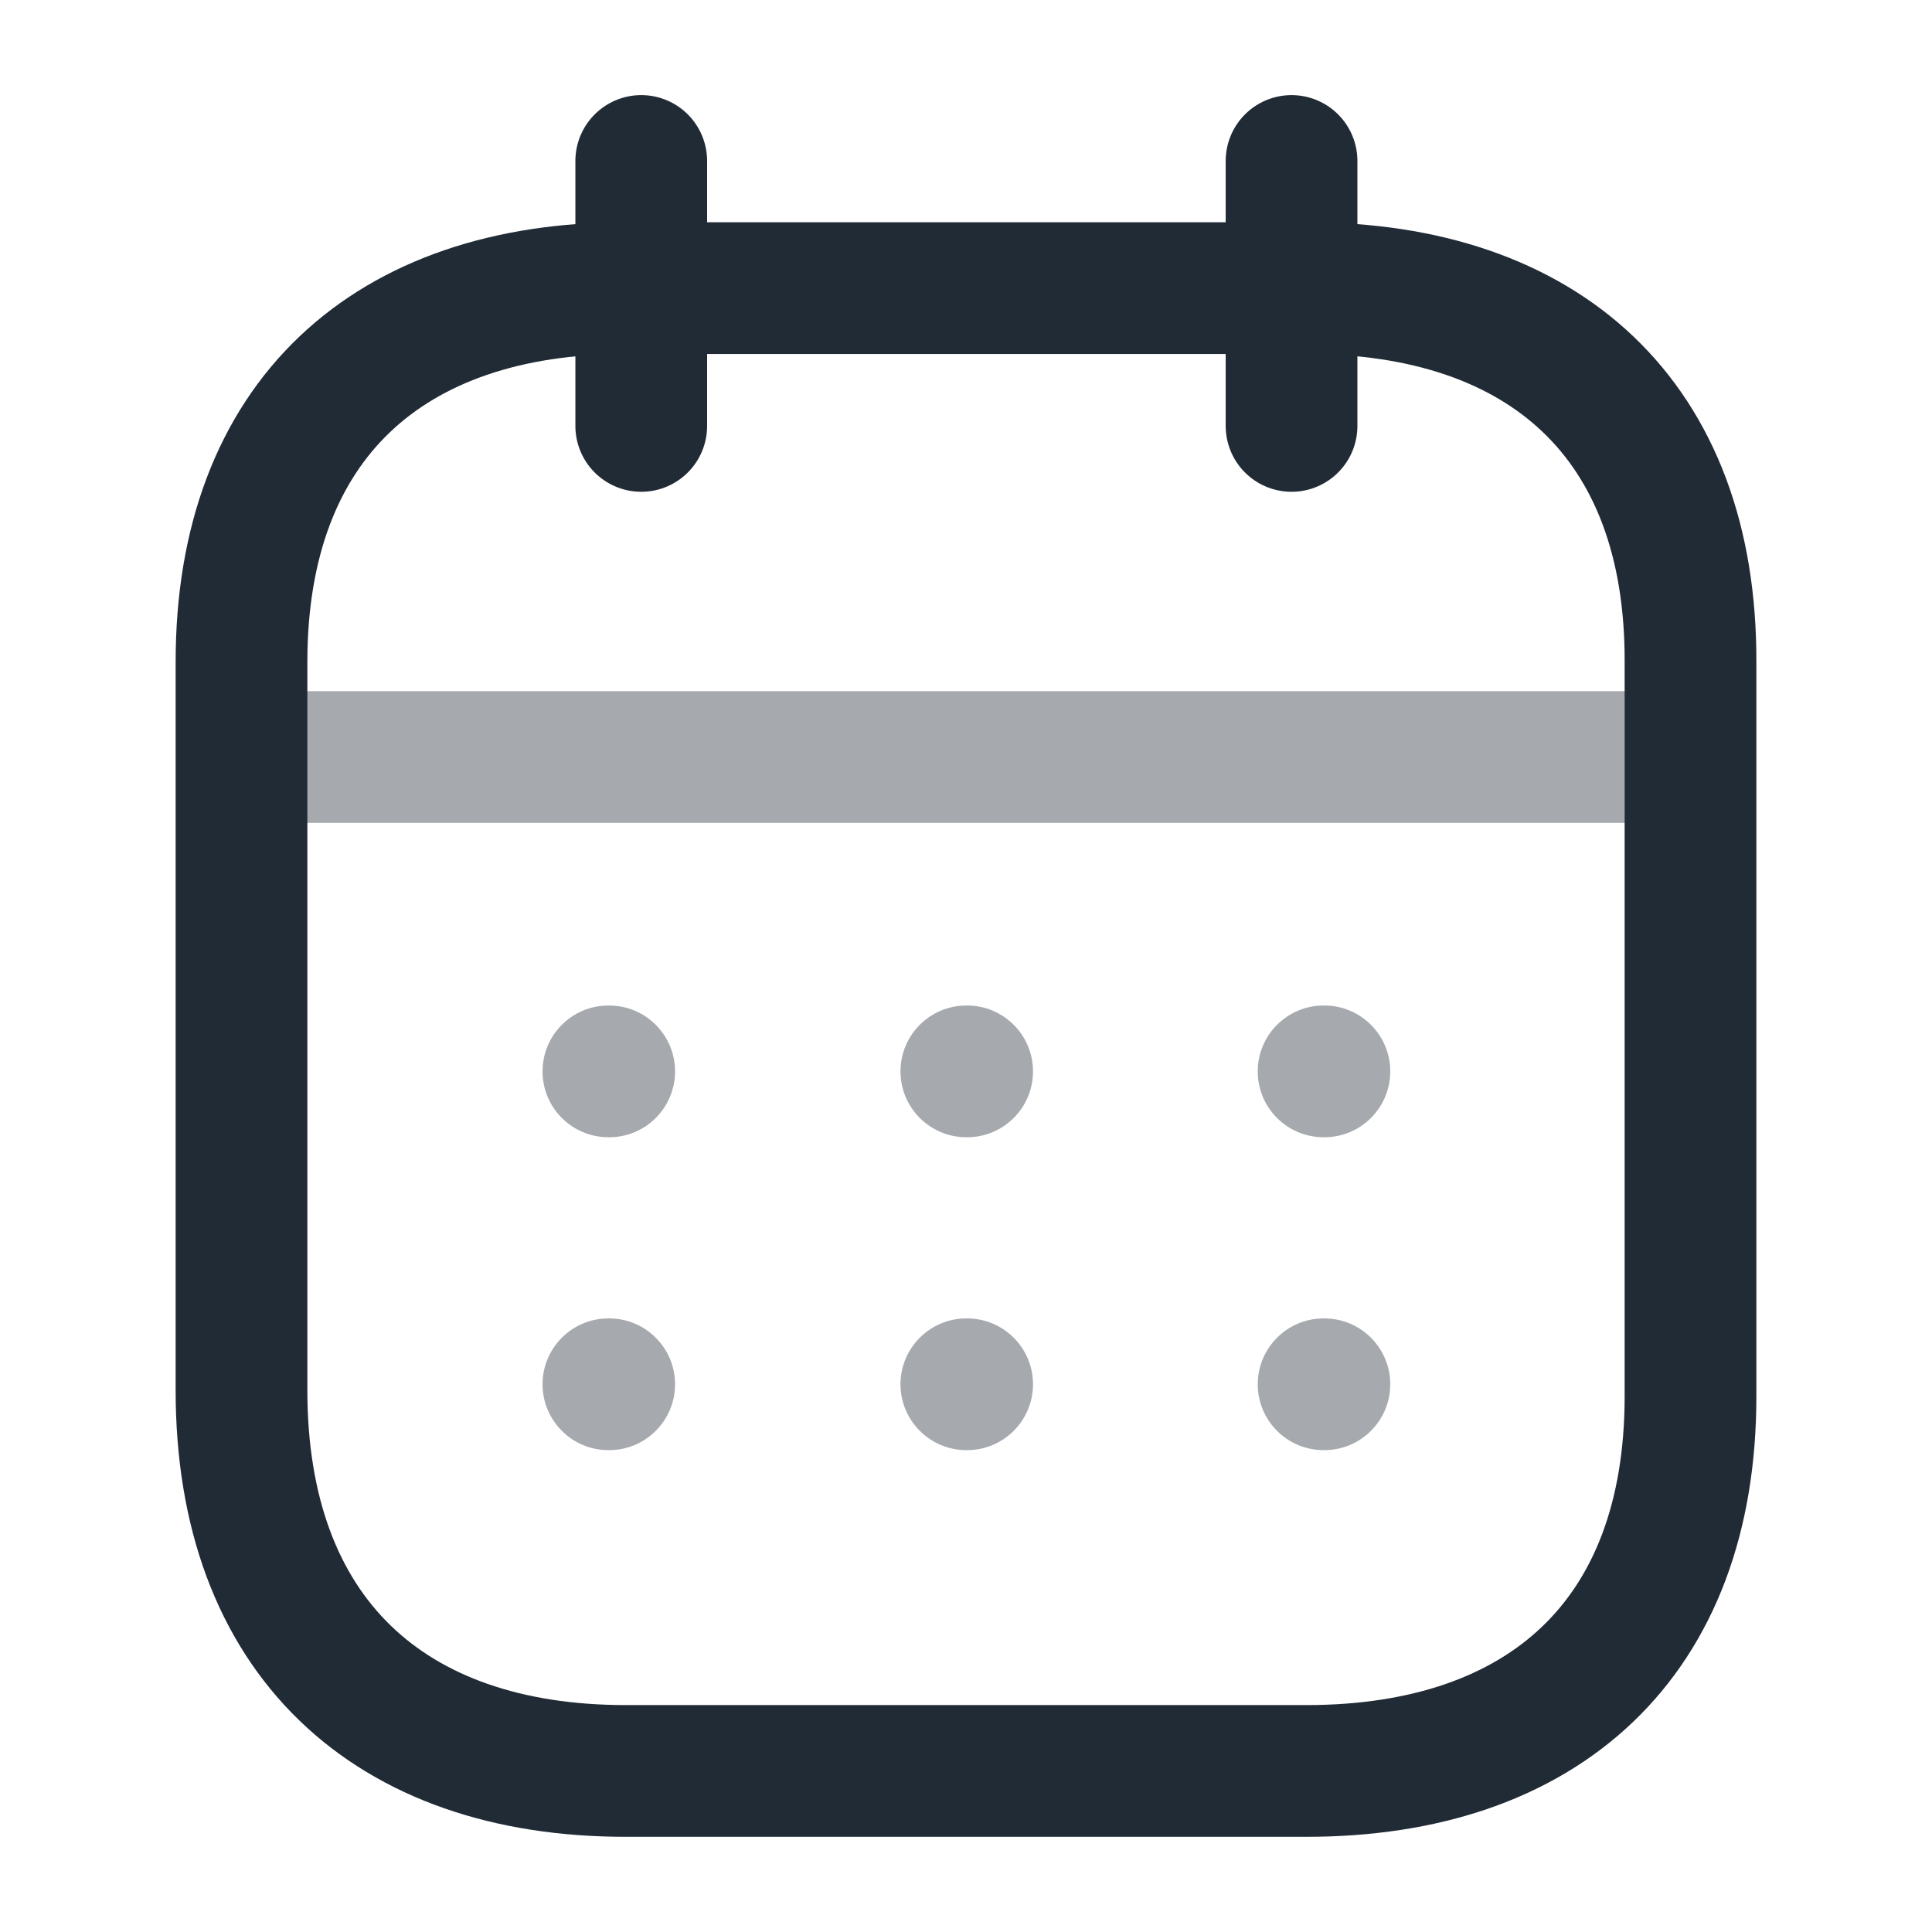
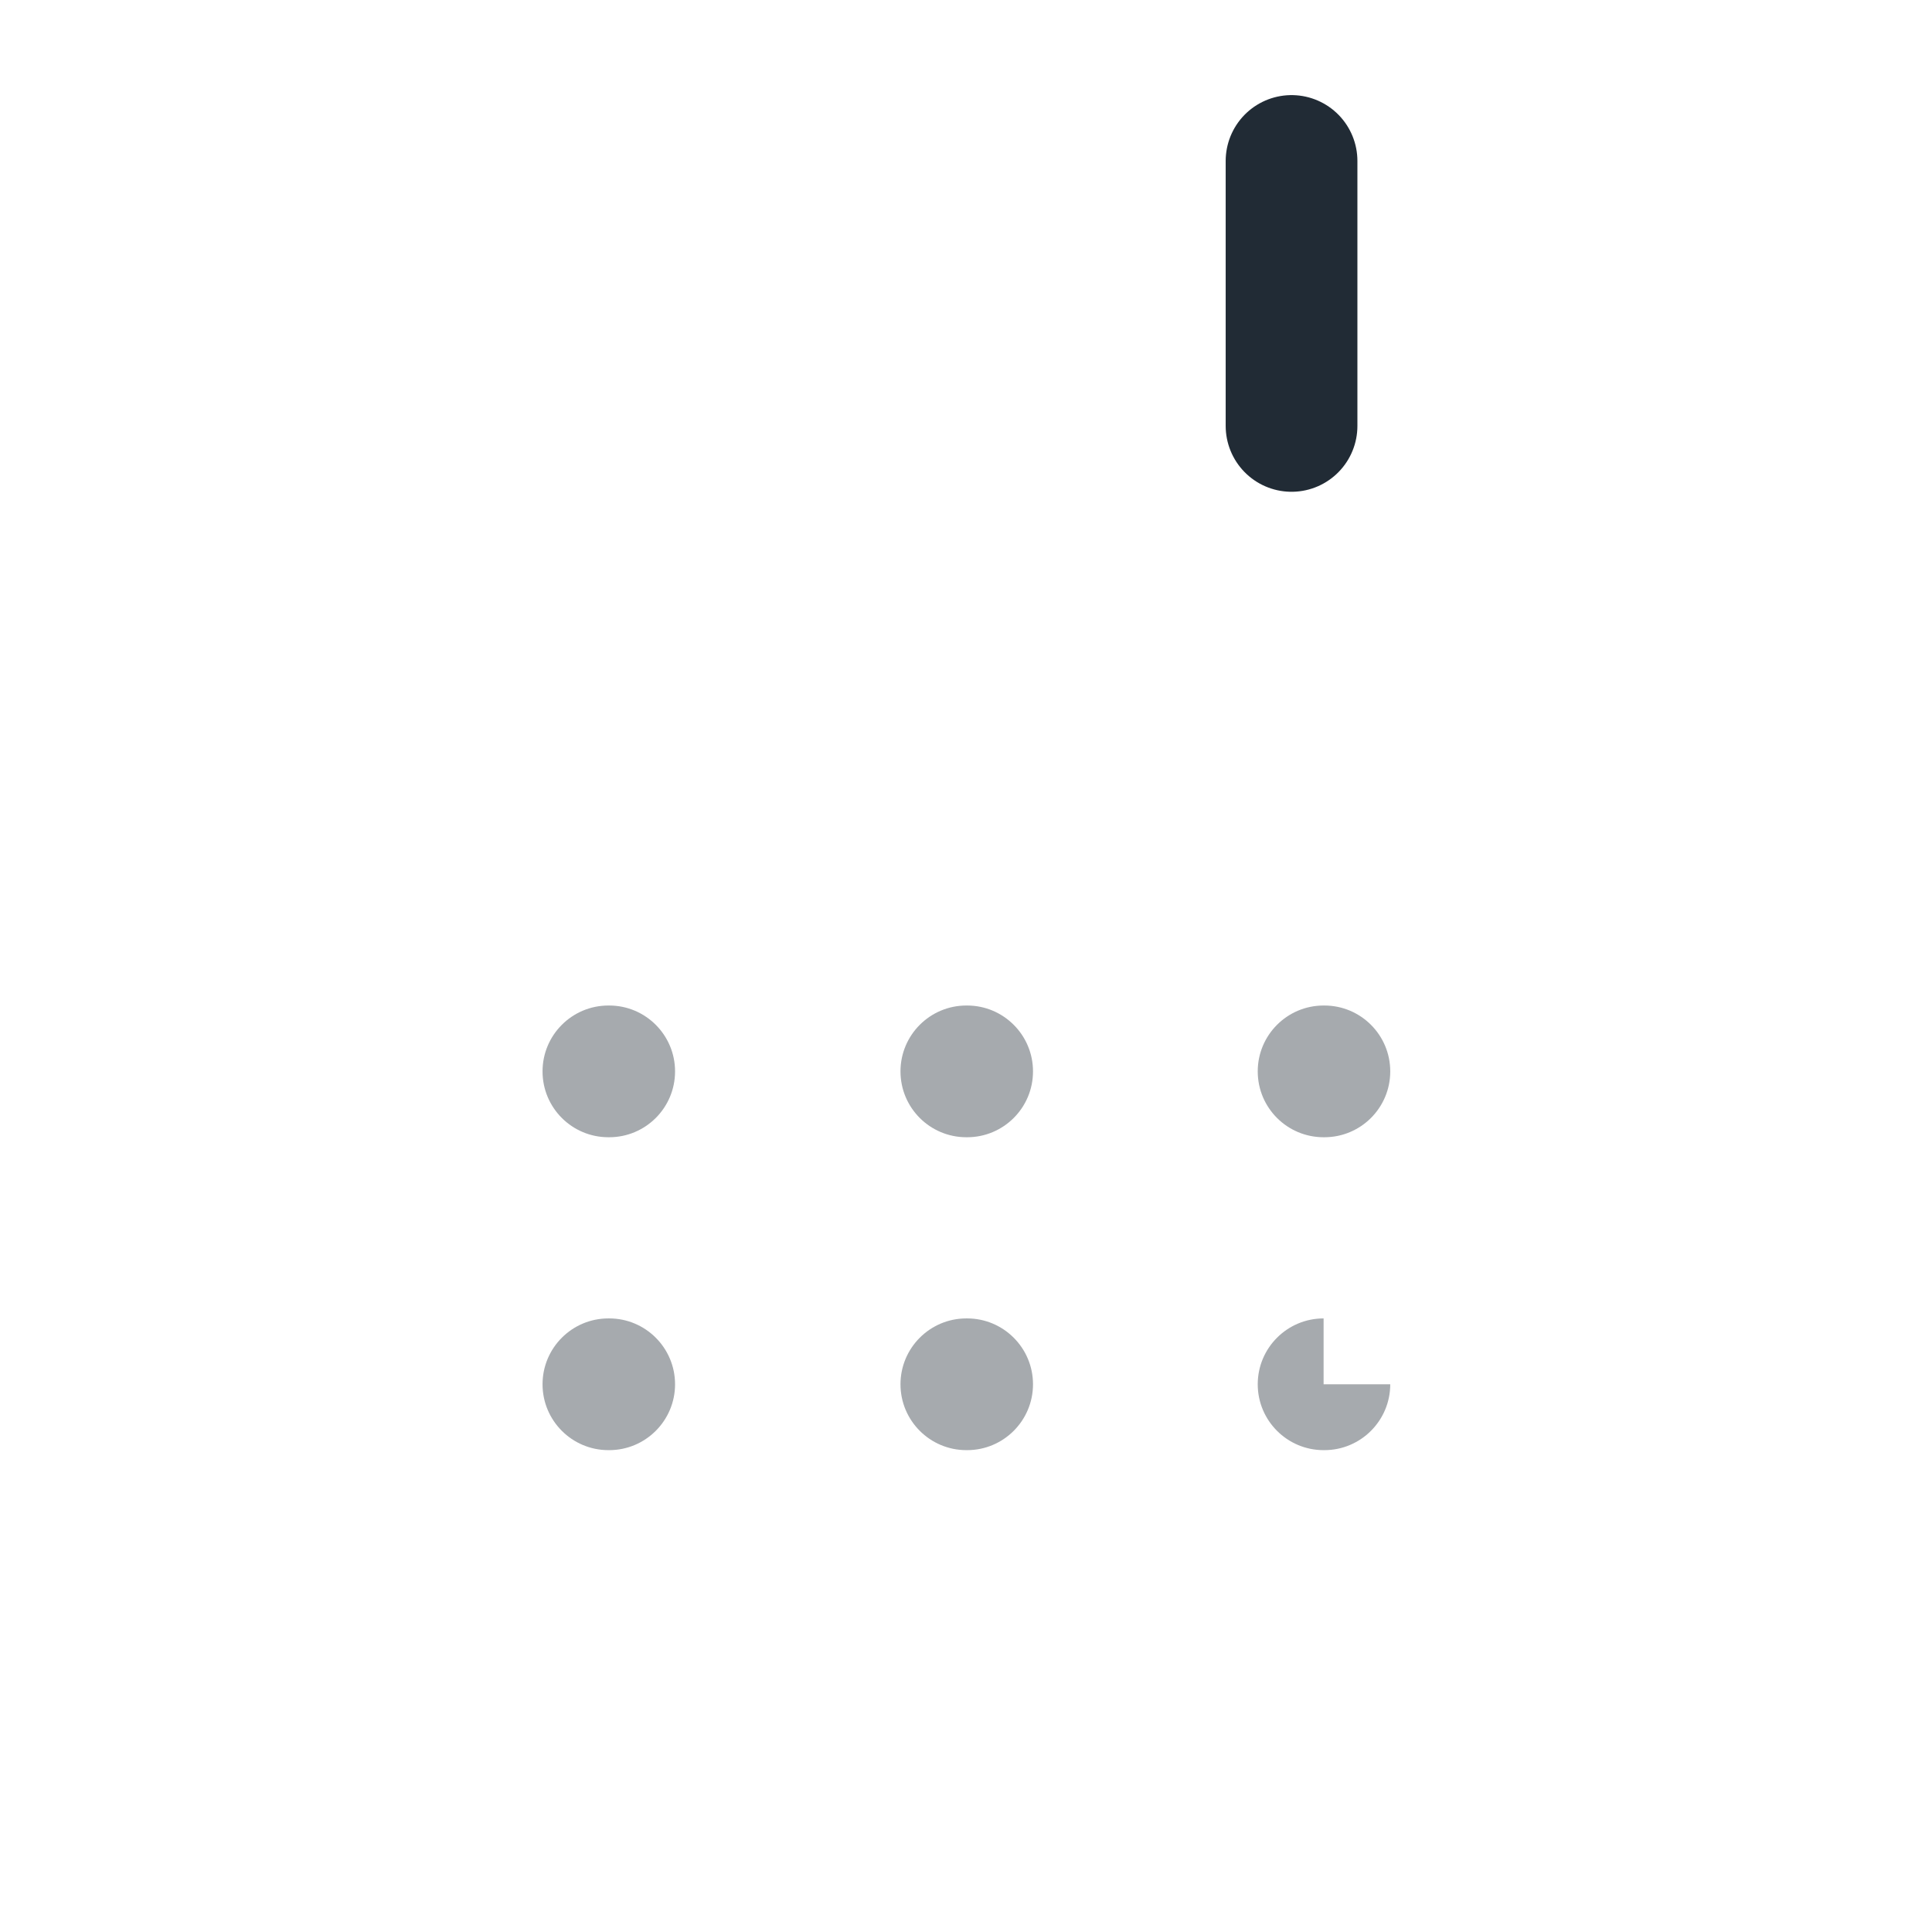
<svg xmlns="http://www.w3.org/2000/svg" width="22" height="22" viewBox="0 0 22 22" fill="none">
-   <path opacity="0.4" d="M2.835 8.62H19.174" stroke="#212B35" stroke-width="1.5" stroke-linecap="round" stroke-linejoin="round" />
-   <path opacity="0.4" fill-rule="evenodd" clip-rule="evenodd" d="M6.178 12.2C6.178 11.786 6.514 11.45 6.928 11.45H6.937C7.351 11.45 7.687 11.786 7.687 12.2C7.687 12.615 7.351 12.95 6.937 12.95H6.928C6.514 12.95 6.178 12.615 6.178 12.2ZM11.004 11.45C10.59 11.45 10.254 11.786 10.254 12.2C10.254 12.615 10.59 12.95 11.004 12.95H11.013C11.427 12.95 11.763 12.615 11.763 12.2C11.763 11.786 11.427 11.45 11.013 11.45H11.004ZM15.072 11.45C14.658 11.45 14.322 11.786 14.322 12.2C14.322 12.615 14.658 12.95 15.072 12.95H15.081C15.495 12.95 15.831 12.615 15.831 12.2C15.831 11.786 15.495 11.45 15.081 11.45H15.072ZM15.072 15.013C14.658 15.013 14.322 15.349 14.322 15.763C14.322 16.177 14.658 16.513 15.072 16.513H15.081C15.495 16.513 15.831 16.177 15.831 15.763C15.831 15.349 15.495 15.013 15.081 15.013H15.072ZM10.254 15.763C10.254 15.349 10.59 15.013 11.004 15.013H11.013C11.427 15.013 11.763 15.349 11.763 15.763C11.763 16.177 11.427 16.513 11.013 16.513H11.004C10.59 16.513 10.254 16.177 10.254 15.763ZM6.928 15.013C6.514 15.013 6.178 15.349 6.178 15.763C6.178 16.177 6.514 16.513 6.928 16.513H6.937C7.351 16.513 7.687 16.177 7.687 15.763C7.687 15.349 7.351 15.013 6.937 15.013H6.928Z" fill="#212B35" />
+   <path opacity="0.4" fill-rule="evenodd" clip-rule="evenodd" d="M6.178 12.2C6.178 11.786 6.514 11.45 6.928 11.45H6.937C7.351 11.45 7.687 11.786 7.687 12.2C7.687 12.615 7.351 12.95 6.937 12.95H6.928C6.514 12.95 6.178 12.615 6.178 12.2ZM11.004 11.45C10.59 11.45 10.254 11.786 10.254 12.2C10.254 12.615 10.59 12.95 11.004 12.95H11.013C11.427 12.95 11.763 12.615 11.763 12.2C11.763 11.786 11.427 11.45 11.013 11.45H11.004ZM15.072 11.45C14.658 11.45 14.322 11.786 14.322 12.2C14.322 12.615 14.658 12.95 15.072 12.95H15.081C15.495 12.95 15.831 12.615 15.831 12.2C15.831 11.786 15.495 11.45 15.081 11.45H15.072ZM15.072 15.013C14.658 15.013 14.322 15.349 14.322 15.763C14.322 16.177 14.658 16.513 15.072 16.513H15.081C15.495 16.513 15.831 16.177 15.831 15.763H15.072ZM10.254 15.763C10.254 15.349 10.59 15.013 11.004 15.013H11.013C11.427 15.013 11.763 15.349 11.763 15.763C11.763 16.177 11.427 16.513 11.013 16.513H11.004C10.59 16.513 10.254 16.177 10.254 15.763ZM6.928 15.013C6.514 15.013 6.178 15.349 6.178 15.763C6.178 16.177 6.514 16.513 6.928 16.513H6.937C7.351 16.513 7.687 16.177 7.687 15.763C7.687 15.349 7.351 15.013 6.937 15.013H6.928Z" fill="#212B35" />
  <path d="M14.707 1.833V4.85" stroke="#212B35" stroke-width="1.5" stroke-linecap="round" stroke-linejoin="round" />
-   <path d="M7.302 1.833V4.85" stroke="#212B35" stroke-width="1.5" stroke-linecap="round" stroke-linejoin="round" />
-   <path fill-rule="evenodd" clip-rule="evenodd" d="M14.885 3.281H7.123C4.431 3.281 2.75 4.78 2.75 7.537V15.832C2.75 18.632 4.431 20.166 7.123 20.166H14.877C17.577 20.166 19.25 18.658 19.25 15.902V7.537C19.259 4.78 17.585 3.281 14.885 3.281Z" stroke="#212B35" stroke-width="1.5" stroke-linecap="round" stroke-linejoin="round" />
</svg>